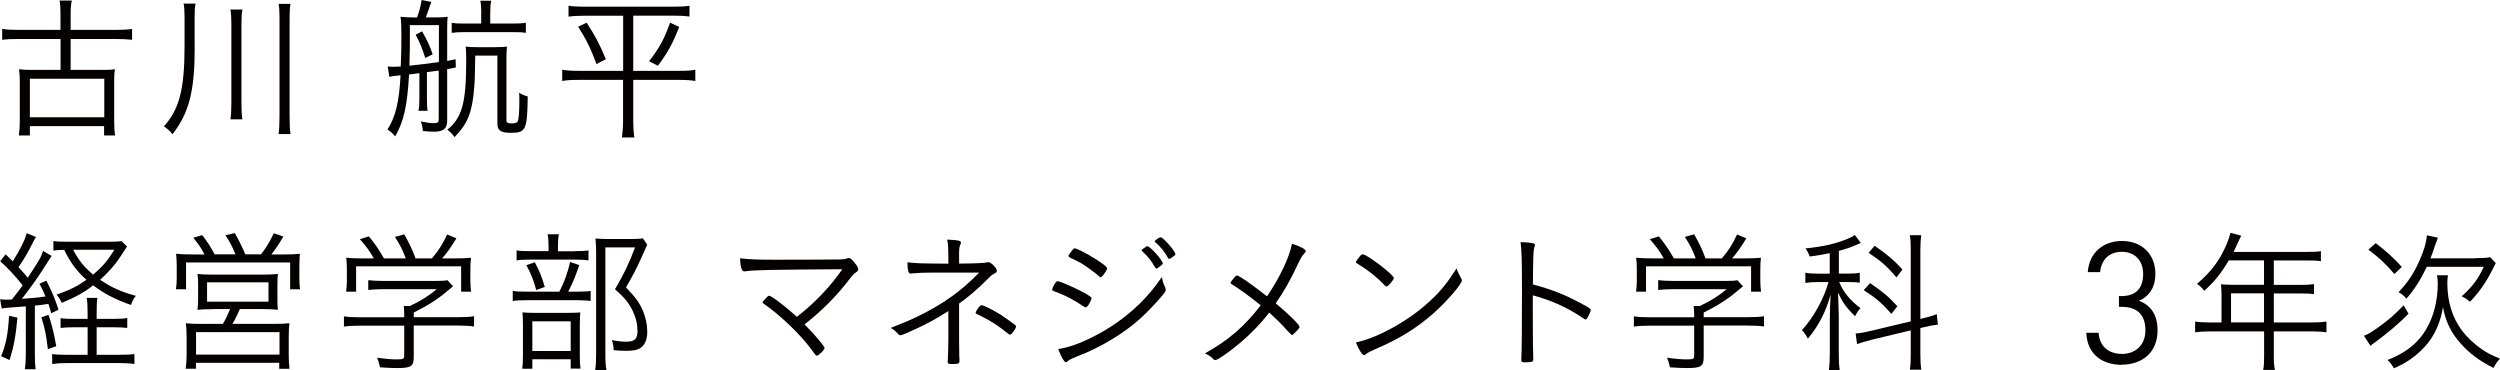
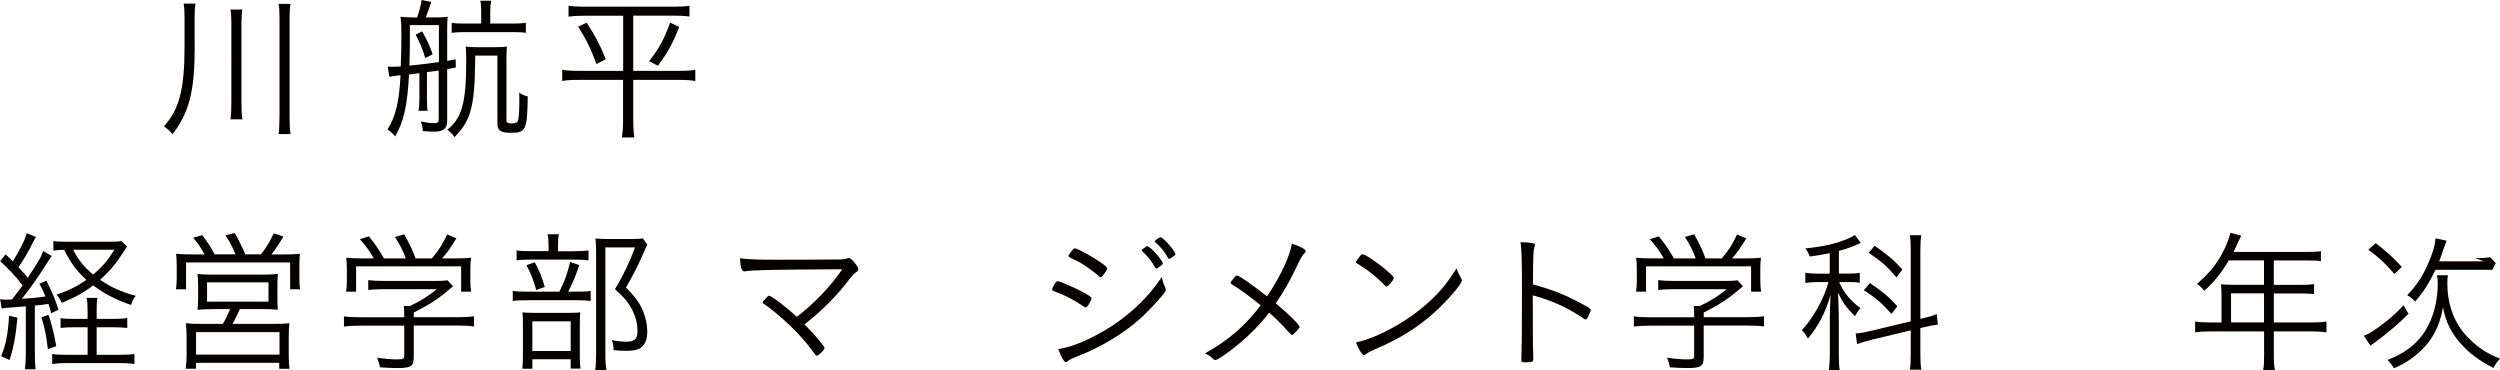
<svg xmlns="http://www.w3.org/2000/svg" id="_レイヤー_2" viewBox="0 0 265.38 39.3">
  <defs>
    <style>.cls-1{fill:#040000;}</style>
  </defs>
  <g id="_ワーク">
    <g>
-       <path class="cls-1" d="M6.42,1.45c0-.68-.03-1.04-.1-1.39h1.3c-.08,.4-.12,.76-.12,1.39v1.72h4.87c.68,0,1.2-.03,1.65-.1v1.15c-.53-.05-1.06-.08-1.65-.08H7.5v3.28h3.53c.54,0,.81-.02,1.17-.07-.07,.41-.08,.77-.08,1.29v4.27c0,.53,.03,1.06,.1,1.47h-1.17v-.99H3.17v.99H2c.07-.48,.1-.94,.1-1.47v-4.27c0-.49-.02-.89-.08-1.29,.38,.05,.64,.07,1.19,.07h3.22v-3.28H1.88c-.73,0-1.15,.02-1.65,.08v-1.15c.45,.07,.97,.1,1.65,.1H6.42V1.45ZM3.17,12.45h7.9v-4.09H3.17v4.09Z" />
      <path class="cls-1" d="M20.67,4.96c0,4.7-.58,6.99-2.36,9.29-.31-.38-.49-.54-.91-.84,1.63-1.8,2.19-3.94,2.19-8.49V1.8c0-.63-.02-.96-.1-1.42h1.27c-.08,.4-.1,.68-.1,1.45v3.13Zm5.06-3.96c-.07,.45-.1,.87-.1,1.5V10.87c0,.84,.03,1.37,.1,1.8h-1.27c.07-.45,.1-.96,.1-1.8V2.49c0-.71-.03-1.07-.1-1.48h1.27Zm5.11-.59c-.08,.45-.1,.76-.1,1.55V12.25c0,.99,.02,1.47,.1,1.98h-1.27c.07-.48,.1-1.02,.1-1.98V1.96c0-.77-.02-1.1-.1-1.55h1.27Z" />
      <path class="cls-1" d="M44.53,7.77q-.16,.02-.43,.05c-.17,.03-.28,.05-.68,.08-.18,3.31-.54,4.95-1.47,6.58-.3-.35-.49-.53-.82-.73,.86-1.35,1.24-2.89,1.39-5.76-.71,.07-.94,.1-1.19,.17l-.17-1.1q.4,.03,.51,.03c.25,0,.59-.02,.87-.03,.05-1.06,.07-1.98,.07-3.53,0-.84-.03-1.34-.1-1.75,.48,.05,.79,.07,1.35,.07h.41c.23-.63,.38-1.17,.49-1.85l1.02,.2q-.33,1.01-.58,1.65h1.02c.63,0,1.02-.02,1.3-.08-.03,.35-.05,.68-.05,1.2v3.5l.89-.18,.03,.87c-.46,.1-.64,.13-.92,.18v5.49c0,.82-.4,1.15-1.42,1.15-.38,0-.81-.03-1.17-.08-.03-.41-.08-.68-.21-1.01,.63,.13,.96,.18,1.39,.18,.4,0,.51-.08,.51-.4V7.49q-.38,.05-1.25,.16v2.72c0,.63,.02,1.14,.07,1.39h-.97c.07-.3,.1-.68,.1-1.39v-2.61Zm2.06-5.1h-3.08c0,2.52,0,2.74-.05,4.3,.97-.1,2.14-.23,3.13-.38V2.67Zm-1.78,.66c.58,1.04,.79,1.48,1.12,2.44l-.79,.38c-.3-.97-.59-1.68-1.02-2.47l.69-.35Zm5.64,2.57c-.05,2.46-.05,2.74-.12,3.48-.2,2.52-.69,3.78-2.09,5.18-.21-.33-.46-.59-.76-.79,1.57-1.25,2.01-2.87,2.01-7.36,0-.73-.02-1.06-.05-1.47,.26,.05,.71,.07,1.35,.07h1.65c.66,0,1.1-.02,1.37-.07-.03,.3-.05,.76-.05,1.4v6.43c0,.25,.13,.33,.56,.33,.36,0,.54-.07,.63-.21,.12-.21,.18-1.02,.18-2.29,0-.15,0-.43-.02-.76,.38,.23,.51,.28,.91,.4-.05,3.55-.2,3.86-1.78,3.86-1.07,0-1.44-.25-1.44-.96V5.9h-2.36Zm.64-4.47c0-.66-.03-.99-.1-1.35h1.15c-.08,.43-.1,.76-.1,1.35v1.07h2.41c.64,0,.96-.02,1.37-.08v1.07c-.4-.07-.74-.08-1.37-.08h-5.13c-.63,0-.99,.02-1.37,.08v-1.07c.4,.07,.71,.08,1.37,.08h1.76V1.43Z" />
      <path class="cls-1" d="M62.02,1.67c-.68,0-1.19,.03-1.67,.1V.61c.46,.07,.94,.1,1.68,.1h9.48c.74,0,1.22-.03,1.68-.1V1.76c-.48-.07-.99-.1-1.67-.1h-4.3V7.52h4.91c.76,0,1.27-.03,1.68-.12v1.2c-.41-.08-.91-.12-1.71-.12h-4.88v4.39c0,.56,.03,1.14,.12,1.72h-1.32c.08-.59,.12-1.1,.12-1.72v-4.39h-4.73c-.79,0-1.29,.03-1.73,.12v-1.2c.43,.08,.91,.12,1.72,.12h4.75V1.67h-4.12Zm.25,.74c.89,1.35,1.39,2.29,2.04,3.88l-.99,.51c-.64-1.71-1.1-2.64-1.95-3.96l.89-.43Zm9.83,.45c-.69,1.75-1.17,2.64-2.26,4.12l-.94-.48c1.09-1.4,1.58-2.29,2.23-4.09l.97,.45Z" />
      <path class="cls-1" d="M0,31.76c.23,.03,.38,.05,.63,.05,.05,0,.2,0,.64-.02,.59-.76,.97-1.25,1.14-1.5-.87-1.09-1.6-1.86-2.39-2.56l.58-.73c.4,.38,.41,.4,.76,.74,.82-1.32,1.34-2.38,1.47-2.99l.99,.41c-.12,.16-.18,.3-.33,.59-.53,1.06-.94,1.76-1.53,2.61,.4,.43,.63,.69,.99,1.12,1.34-2.04,1.39-2.16,1.62-2.84l.92,.53q-.18,.23-.99,1.52c-.56,.86-1.48,2.16-2.18,3.03,.92-.05,1.9-.15,2.51-.25-.21-.51-.31-.74-.64-1.35l.73-.33c.68,1.35,.91,1.91,1.29,3.08l-.77,.38c-.13-.48-.17-.61-.3-.99-.61,.08-.78,.12-1.44,.18v5.18c0,.68,.02,1.06,.08,1.58h-1.14c.07-.49,.1-.94,.1-1.58v-5.1q-.79,.07-1.98,.15c-.2,.02-.36,.03-.58,.08l-.17-1.02Zm1.85,1.96c-.16,1.9-.43,3.28-.84,4.5l-.89-.41c.51-1.24,.73-2.33,.84-4.29l.89,.2Zm3.3-.3c.36,1.06,.56,1.85,.82,3.33l-.89,.31c-.18-1.53-.31-2.18-.69-3.38l.76-.26Zm6.89,.43c.69,0,1.07-.02,1.47-.1v1.06c-.43-.05-.84-.07-1.47-.07h-1.78v2.92h2.44c.78,0,1.19-.02,1.57-.08v1.06c-.46-.07-.92-.1-1.58-.1H7.11c-.63,0-1.1,.03-1.57,.1v-1.06c.45,.07,.87,.08,1.48,.08h2.28v-2.92h-1.4c-.63,0-1.04,.02-1.47,.07v-1.04c.38,.07,.74,.08,1.47,.08h1.4v-.58c0-.86-.03-1.3-.1-1.65h1.14c-.07,.38-.08,.81-.08,1.65v.58h1.78Zm1.44-7.67q-.26,.38-.82,1.24c-.46,.71-1.22,1.55-2.03,2.28,1.22,.82,2.24,1.29,3.79,1.7-.25,.31-.33,.46-.51,.97-1.63-.56-2.82-1.17-4.02-2.08-.92,.73-1.9,1.27-3.33,1.86-.2-.41-.36-.66-.56-.87,1.37-.48,2.16-.87,3.18-1.58-1.06-.94-1.7-1.83-2.37-3.18-.43,0-.76,.02-1.14,.08v-1.02c.35,.07,.74,.08,1.53,.08h4.47c.64,0,.97-.02,1.24-.07l.58,.59Zm-5.72,.33c.64,1.19,1.12,1.78,2.13,2.64,1.01-.87,1.47-1.4,2.26-2.64H7.75Z" />
      <path class="cls-1" d="M21.7,27c-.35-.68-.63-1.1-1.19-1.76l.96-.28c.58,.76,.86,1.2,1.32,2.04h2.21c-.33-.81-.64-1.4-1.07-2.03l.99-.23c.43,.74,.81,1.52,1.12,2.26h1.67c.61-.81,.91-1.3,1.35-2.24l1.02,.35c-.51,.86-.79,1.27-1.27,1.9h1.29c.84,0,1.24-.02,1.73-.07-.03,.38-.05,.71-.05,1.33v1.3c0,.46,.02,.76,.07,1.14h-1.05v-2.85h-11.05v2.85h-1.07c.05-.36,.08-.74,.08-1.12v-1.32c0-.56-.02-.79-.07-1.33,.53,.05,.94,.07,1.75,.07h1.27Zm.94,5.82c-.96,0-1.22,.02-1.68,.07,.05-.38,.07-.66,.07-1.25v-1.37c0-.56-.02-.91-.07-1.19,.49,.05,.89,.07,1.53,.07h5.51c.61,0,1-.02,1.5-.07-.03,.3-.05,.59-.05,1.2v1.35c0,.68,0,.89,.05,1.25-.51-.05-.89-.07-1.66-.07h-2.38c-.23,.53-.48,1.06-.78,1.57h4.52c.73,0,1.07-.02,1.52-.07-.05,.43-.07,.79-.07,1.48v1.83c0,.64,.02,1.07,.08,1.53h-1.09v-.64h-8.84v.63h-1.09c.07-.48,.1-.97,.1-1.52v-1.83c0-.66-.03-1.07-.08-1.48,.43,.05,.84,.07,1.52,.07h2.41c.3-.5,.54-1.02,.76-1.57h-1.78Zm-1.83,4.82h8.86v-2.38h-8.86v2.38Zm1.17-5.62h6.52v-2.05h-6.52v2.05Z" />
      <path class="cls-1" d="M43.92,37.9c0,.99-.28,1.17-1.78,1.17-.46,0-1.22-.03-1.8-.08-.1-.46-.17-.68-.31-1.02,.81,.12,1.53,.18,2.06,.18,.71,0,.82-.05,.82-.4v-3.18h-4.73c-.68,0-1.2,.03-1.67,.1v-1.09c.45,.07,.97,.1,1.65,.1h4.75v-.28c0-.31-.02-.56-.05-.92h.66c1.1-.51,2.01-1.09,2.84-1.78h-5.77c-.54,0-1.1,.03-1.5,.08v-1.04c.43,.05,.96,.08,1.52,.08h5.72c.58,0,.92-.02,1.17-.07l.59,.64q-.18,.15-.54,.45c-1.06,.91-2.06,1.55-3.63,2.34v.49h4.72c.71,0,1.24-.03,1.68-.1v1.09c-.43-.07-.99-.1-1.68-.1h-4.72v3.33Zm-4.24-10.47c-.46-.81-.76-1.22-1.48-2.04l.96-.3c.73,.91,.99,1.3,1.6,2.34h2.31c-.3-.84-.61-1.45-1.15-2.28l.99-.28c.59,1.07,.84,1.58,1.2,2.56h1.73c.73-.84,1.17-1.55,1.62-2.54l.99,.41c-.66,1.06-.99,1.53-1.52,2.13h1.24c.91,0,1.29-.02,1.83-.07-.05,.41-.07,.71-.07,1.29v1.19c0,.38,.03,.74,.08,1.12h-1.06v-2.69h-11.15v2.69h-1.06c.05-.36,.08-.73,.08-1.12v-1.19c0-.56-.02-.92-.07-1.29,.58,.05,.96,.07,1.81,.07h1.1Z" />
      <path class="cls-1" d="M61.23,30.96c.69,0,1.15-.02,1.47-.08v1.07c-.31-.05-.79-.08-1.44-.08h-5.31c-.73,0-1.14,.02-1.52,.08v-1.07c.36,.07,.81,.08,1.52,.08h3.43c.58-1.15,.84-1.91,1.14-3.15l.97,.33c-.4,1.19-.66,1.81-1.17,2.82h.91Zm-.23-4.3c.69,0,1.12-.02,1.47-.08v1.06c-.31-.05-.78-.08-1.44-.08h-4.77c-.63,0-1.06,.02-1.42,.08v-1.06c.38,.07,.76,.08,1.48,.08h1.91v-.59c0-.51-.03-.91-.1-1.2h1.2c-.07,.36-.1,.71-.1,1.22v.58h1.75Zm-4.49,12.48h-1.07c.05-.33,.07-.73,.07-1.44v-3.2c0-.73-.02-.97-.05-1.34,.35,.03,.71,.05,1.25,.05h3.74c.58,0,.86-.02,1.15-.05-.03,.3-.05,.53-.05,1.32v3.4c0,.58,.02,.84,.07,1.25h-1.04v-.99h-4.07v.99Zm.26-11.3c.5,.94,.73,1.5,1.06,2.62l-.91,.33c-.25-.99-.51-1.63-1.04-2.64l.89-.31Zm-.26,9.42h4.07v-3.15h-4.07v3.15Zm12.2-11.3q-.1,.21-.63,1.4c-.41,.96-1.01,2.09-1.63,3.15,1.01,1.06,1.42,1.6,1.8,2.49,.3,.73,.46,1.48,.46,2.21,0,.87-.28,1.48-.81,1.78-.3,.17-.76,.25-1.39,.25-.49,0-.84-.02-1.37-.07-.02-.46-.05-.71-.2-1.07,.63,.12,1.04,.17,1.53,.17,.89,0,1.2-.28,1.2-1.12,0-.73-.16-1.43-.51-2.16-.43-.86-.84-1.37-1.88-2.29,.91-1.52,1.53-2.82,2.13-4.44h-3.15v11.28c0,.81,.03,1.3,.12,1.76h-1.2c.07-.48,.1-.96,.1-1.75v-10.8c0-.46-.02-.94-.07-1.43,.45,.03,.71,.05,1.27,.05h2.54c.61,0,.91-.02,1.22-.07l.46,.66Z" />
      <path class="cls-1" d="M89.43,28.58c-7.83,.05-9.3,.08-10.29,.21-.05,.02-.12,.02-.15,.02-.26,0-.41-.51-.43-1.39,1.01,.12,1.9,.15,3.86,.15,2.62,0,6.35-.02,6.73-.03,.31,0,.53-.03,.74-.1,.13-.05,.15-.05,.21-.05,.18,0,.36,.16,.68,.58,.21,.26,.33,.48,.33,.61,0,.12-.05,.18-.18,.28-.26,.18-.35,.26-.81,.84-1.3,1.72-3,3.41-4.72,4.73,1.09,1.09,2.13,2.33,2.13,2.52s-.64,.81-.84,.81q-.1,0-.56-.66c-1.09-1.52-3.31-3.66-5.05-4.85-.08-.05-.12-.1-.12-.15,0-.08,.07-.16,.35-.45,.23-.25,.25-.26,.33-.26,.25,0,1.81,1.2,2.95,2.24,1.91-1.48,3.55-3.2,4.83-5.06Z" />
-       <path class="cls-1" d="M100.66,26.88c0-.68-.03-1.01-.12-1.45l.3,.02c.89,.03,1.17,.12,1.17,.3,0,.05-.02,.12-.05,.18-.12,.23-.15,.48-.15,1.01v1.04q2.64-.02,2.95-.13s.12-.03,.15-.03c.28,0,.91,.64,.91,.92,0,.12-.05,.18-.2,.26-.28,.15-.43,.26-.79,.63-1.15,1.14-1.93,1.81-3.02,2.59v3.76c0,.58,.02,1.5,.02,1.85,.02,.2,.02,.33,.02,.43,0,.35-.07,.38-.84,.38-.35,0-.41-.03-.41-.26,0-.05,0-.18,.02-.31,.02-.38,.05-1.78,.05-2.08v-2.97c-1.29,.82-2.23,1.35-3.74,2.03-.97,.44-1.22,.54-1.35,.54-.1,0-.15-.03-.23-.12-.31-.35-.5-.5-.81-.66,1.62-.63,1.96-.78,2.72-1.14,2.82-1.37,4.72-2.72,6.68-4.73h-5.15c-.81,0-1.24,.02-1.9,.08-.07,.02-.18,.02-.21,.02-.16,0-.21-.07-.28-.31-.05-.21-.07-.48-.07-.89,1.02,.12,1.07,.12,4.34,.15v-1.09Zm3.33,5.64c.08-.08,.13-.12,.21-.12,.21,0,1.12,.45,1.95,.96,.54,.35,1.47,1.01,1.63,1.15,.07,.07,.08,.1,.08,.15,0,.2-.48,.87-.63,.87-.05,0-.1-.02-.18-.08-1.01-.84-2.09-1.53-3.35-2.11-.1-.05-.13-.08-.13-.16,0-.07,.21-.43,.41-.66Z" />
      <path class="cls-1" d="M112.03,30.03c.12-.15,.15-.18,.25-.18,.18,0,1.47,.54,2.39,1.01,.84,.43,1.2,.68,1.2,.79s-.13,.4-.3,.68c-.13,.2-.25,.3-.33,.3-.03,0-.1-.03-.16-.07-1.14-.76-2.03-1.22-2.99-1.57-.36-.13-.38-.13-.4-.26,0-.1,.16-.45,.33-.69Zm11.68,.51s.03,.13,.03,.18c0,.18-.03,.25-.31,.59-.59,.73-1.67,1.85-2.39,2.51-1.75,1.58-4.35,3.15-6.78,4.04-.49,.2-.71,.31-.94,.49-.07,.07-.13,.1-.17,.1-.18,0-.49-.54-.82-1.4,1.07-.15,2.23-.56,3.64-1.27,1.86-.92,3.56-2.13,5.03-3.56,.91-.91,1.5-1.62,2.34-2.82,.08,.49,.15,.69,.36,1.14Zm-6.53-1.44c-.15,.23-.26,.33-.36,.33-.03,0-.08-.02-.13-.07-.23-.23-.58-.5-1.1-.87-.64-.48-1.01-.68-1.96-1.12-.15-.08-.2-.12-.2-.2s.08-.21,.33-.53c.18-.23,.23-.28,.31-.28,.25,0,1.35,.58,2.28,1.17,.91,.59,1.17,.82,1.17,.97,0,.08-.1,.3-.33,.59Zm4.11-2.66s.08-.05,.15-.1c.21-.17,.3-.21,.38-.2,.13,.02,.46,.31,.91,.79,.31,.36,.71,.91,.71,1.01,0,.08-.05,.15-.28,.31-.23,.2-.35,.26-.4,.26s-.1-.03-.15-.13c-.38-.68-.74-1.14-1.32-1.67-.07-.05-.1-.1-.1-.13,0-.05,.03-.1,.1-.15Zm1.93-1.25c.28,.02,1.55,1.5,1.55,1.78,0,.1-.03,.13-.36,.36-.2,.13-.25,.15-.31,.15-.05,0-.08-.02-.12-.12-.36-.64-.76-1.14-1.34-1.65-.05-.03-.07-.05-.07-.08,0-.12,.51-.46,.64-.44Z" />
      <path class="cls-1" d="M137.95,34.7c0,.08-.07,.18-.25,.38-.43,.45-.5,.49-.58,.49t-.51-.51c-.4-.48-.99-1.07-1.88-1.88-.96,1.24-2,2.31-3.17,3.28-1.15,.97-2.31,1.76-2.54,1.76-.12,0-.15-.02-.38-.25-.15-.15-.41-.31-.73-.46,2.49-1.39,4.16-2.82,5.92-5.1-1.52-1.2-2.01-1.57-3.07-2.23-.1-.07-.13-.1-.13-.15,0-.08,.12-.25,.43-.61,.12-.13,.17-.17,.26-.17,.21,0,1.4,.82,3.18,2.21,1.42-2.11,2.41-4.24,2.64-5.59,.94,.3,1.47,.59,1.47,.81,0,.05-.03,.1-.15,.21-.21,.23-.4,.54-.66,1.09-.82,1.76-1.45,2.87-2.38,4.22,1.39,1.15,2.51,2.26,2.51,2.47Z" />
      <path class="cls-1" d="M147.17,30.41s-.12-.03-.18-.12c-.73-.77-1.67-1.55-2.67-2.16-.36-.21-.38-.23-.38-.31s.15-.31,.41-.61c.13-.17,.21-.21,.33-.21,.46,.02,3.28,2.18,3.28,2.51,0,.2-.61,.91-.79,.91Zm7.93-.87c.07,.1,.08,.17,.08,.23,0,.38-1.58,2.21-2.98,3.46-1.85,1.63-3.71,2.77-6.23,3.84-.48,.21-.74,.35-.96,.51-.1,.08-.17,.12-.21,.12-.2,0-.59-.63-.86-1.35,1.19-.25,2.7-.87,4.17-1.72,1.42-.81,2.61-1.68,3.71-2.7,1.14-1.06,1.81-1.9,2.8-3.45,.1,.33,.18,.51,.48,1.06Z" />
      <path class="cls-1" d="M162.71,33.45c0,2.79,.02,3.97,.05,4.55v.08c0,.18-.03,.26-.1,.3-.08,.05-.45,.08-.74,.08-.36,0-.43-.03-.43-.25v-.08c.05-1.17,.07-3.03,.07-7.07,0-3.36-.03-4.47-.15-5.36,1.22,.05,1.53,.12,1.53,.3q0,.07-.07,.26c-.1,.33-.12,.69-.15,3.93,2.05,.56,3.36,1.07,5.1,2.01,.94,.49,1.04,.58,1.04,.71,0,.1-.13,.43-.33,.79-.08,.15-.16,.21-.23,.21s-.07,0-.54-.33c-1.58-1.02-3.1-1.7-5.05-2.23v2.09Z" />
      <path class="cls-1" d="M180.85,37.9c0,.99-.28,1.17-1.78,1.17-.46,0-1.22-.03-1.8-.08-.1-.46-.17-.68-.31-1.02,.81,.12,1.53,.18,2.06,.18,.71,0,.82-.05,.82-.4v-3.18h-4.73c-.68,0-1.2,.03-1.67,.1v-1.09c.45,.07,.97,.1,1.65,.1h4.75v-.28c0-.31-.02-.56-.05-.92h.66c1.1-.51,2.01-1.09,2.84-1.78h-5.77c-.54,0-1.1,.03-1.5,.08v-1.04c.43,.05,.96,.08,1.52,.08h5.72c.58,0,.92-.02,1.17-.07l.59,.64q-.18,.15-.54,.45c-1.06,.91-2.06,1.55-3.63,2.34v.49h4.72c.71,0,1.24-.03,1.68-.1v1.09c-.43-.07-.99-.1-1.68-.1h-4.72v3.33Zm-4.24-10.47c-.46-.81-.76-1.22-1.48-2.04l.96-.3c.73,.91,.99,1.3,1.6,2.34h2.31c-.3-.84-.61-1.45-1.15-2.28l.99-.28c.59,1.07,.84,1.58,1.2,2.56h1.73c.73-.84,1.17-1.55,1.62-2.54l.99,.41c-.66,1.06-.99,1.53-1.52,2.13h1.24c.91,0,1.29-.02,1.83-.07-.05,.41-.07,.71-.07,1.29v1.19c0,.38,.03,.74,.08,1.12h-1.06v-2.69h-11.15v2.69h-1.06c.05-.36,.08-.73,.08-1.12v-1.19c0-.56-.02-.92-.07-1.29,.58,.05,.96,.07,1.81,.07h1.1Z" />
      <path class="cls-1" d="M194.24,26.87c-.82,.17-1.2,.23-2.13,.36-.15-.38-.21-.51-.46-.86,2.01-.21,3.23-.5,4.52-1.04,.31-.12,.56-.26,.73-.38l.63,.84c-.96,.43-1.4,.59-2.33,.84v2.41h1.1c.53,0,.79-.02,1.12-.08v1.06c-.33-.07-.68-.08-1.12-.08h-1.07c.49,1.12,1.12,1.9,2.26,2.77-.25,.28-.35,.43-.58,.86-.96-.96-1.3-1.45-1.8-2.51,.02,.21,.03,1.02,.08,2.44v3.96c0,.82,.02,1.29,.1,1.85h-1.15c.07-.56,.1-1.12,.1-1.85v-3.66c0-.59,.03-1.5,.08-2.52-.53,1.88-1.24,3.25-2.41,4.67-.21-.41-.33-.58-.63-.91,1.24-1.34,2.34-3.35,2.82-5.1h-1.06c-.54,0-.99,.03-1.4,.1v-1.09c.43,.08,.81,.1,1.44,.1h1.15v-2.18Zm4.37,9.22c-.59,.15-1.12,.3-1.48,.43l-.15-1.12c.36-.02,.87-.1,1.5-.25l4.35-1.04v-7.47c0-.86-.02-1.22-.1-1.67h1.22c-.07,.48-.1,.92-.1,1.65v7.24l.26-.07c.68-.16,1.09-.28,1.48-.45l.12,1.12c-.46,.05-.91,.13-1.5,.28l-.36,.08v2.7c0,.74,.03,1.29,.1,1.72h-1.22c.08-.41,.1-.84,.1-1.75v-2.42l-4.22,1.01Zm-.1-6.04c1.4,.96,1.98,1.45,2.9,2.46l-.63,.81c-.99-1.12-1.57-1.63-2.94-2.52l.66-.74Zm.49-3.96c1.3,.89,2.09,1.57,2.95,2.52l-.64,.84c-.97-1.17-1.73-1.81-2.95-2.61l.64-.76Z" />
-       <path class="cls-1" d="M225.25,38.73c-2.03,0-3.68-1.06-3.79-3.4h1.31c.11,1.61,1.25,2.24,2.49,2.24,1.4,0,2.48-.92,2.48-2.5s-.78-2.5-2.54-2.5h-.27v-1.14h.27c1.58,0,2.3-.89,2.3-2.34,0-1.54-1-2.36-2.25-2.36-1.36,0-2.19,.83-2.32,2.16h-1.31c.15-2.09,1.67-3.31,3.63-3.31,2.1,0,3.55,1.39,3.55,3.49,0,1.36-.58,2.34-1.74,2.86,1.3,.49,1.97,1.54,1.97,3.15,0,2.37-1.68,3.63-3.79,3.63Z" />
      <path class="cls-1" d="M235.81,31.12c0-.35-.02-.64-.05-.94,.35,.03,.68,.05,1.12,.05h3.45v-2.59h-3.74c-.79,1.35-1.55,2.29-2.61,3.23-.26-.35-.43-.51-.76-.74,1.55-1.34,2.41-2.49,3.17-4.27,.18-.46,.3-.81,.38-1.15l1.14,.31c-.08,.15-.13,.25-.21,.43q-.08,.17-.35,.76-.15,.33-.25,.53h7.85c.69,0,1.04-.02,1.42-.08v1.07c-.4-.07-.77-.08-1.42-.08h-3.58v2.59h2.85c.69,0,.99-.02,1.42-.08v1.06c-.38-.05-.79-.07-1.4-.07h-2.87v3.08h3.99c.71,0,1.15-.03,1.6-.1v1.15c-.46-.07-.96-.1-1.6-.1h-3.99v2.62c0,.68,.03,1.04,.12,1.47h-1.25c.08-.4,.1-.74,.1-1.48v-2.61h-5.72c-.64,0-1.15,.03-1.6,.1v-1.15c.46,.07,.89,.1,1.6,.1h1.2v-3.1Zm4.52,3.1v-3.08h-3.5v3.08h3.5Z" />
-       <path class="cls-1" d="M255.67,33.31c-.87,.89-2.29,2.11-3.48,2.97-.3,.21-.41,.3-.56,.43l-.69-1.07c.41-.15,.74-.35,1.42-.82,1.2-.86,1.78-1.37,2.79-2.41l.53,.91Zm-3.48-7.5c1.17,.91,1.8,1.48,2.77,2.52l-.79,.76c-.99-1.15-1.58-1.71-2.77-2.59l.79-.69Zm7.67,3.4c-.05,.21-.07,.46-.07,.84,0,2,.54,3.71,1.6,5.1,.53,.69,1.24,1.35,2.04,1.91,.63,.43,1.04,.64,1.95,1.01-.3,.31-.48,.58-.69,.99-1.5-.76-2.52-1.52-3.45-2.56-1.06-1.17-1.65-2.39-1.91-3.91-.23,1.39-.68,2.54-1.4,3.55-.53,.74-1.25,1.44-2.06,2-.53,.36-.91,.58-1.75,.96-.2-.36-.41-.63-.68-.89,2.29-.89,3.71-2.18,4.57-4.19,.48-1.09,.76-2.54,.76-3.84,0-.43-.02-.66-.08-.96h1.17Zm2.9-1.81c.76,0,1.15-.02,1.58-.1l.59,.63q-.08,.18-.36,.71c-.66,1.32-1.42,2.41-2.38,3.4-.31-.28-.49-.4-.87-.59,1.12-1.01,1.75-1.83,2.33-3.13h-6.04c-.64,1.35-1.3,2.39-2.16,3.38-.25-.28-.43-.45-.84-.69,.91-.92,1.65-2.03,2.19-3.28,.48-1.07,.73-1.86,.82-2.75l1.17,.25c-.1,.26-.16,.46-.33,.89-.2,.63-.31,.94-.46,1.3h4.75Z" />
+       <path class="cls-1" d="M255.67,33.31c-.87,.89-2.29,2.11-3.48,2.97-.3,.21-.41,.3-.56,.43l-.69-1.07c.41-.15,.74-.35,1.42-.82,1.2-.86,1.78-1.37,2.79-2.41l.53,.91Zm-3.48-7.5c1.17,.91,1.8,1.48,2.77,2.52l-.79,.76c-.99-1.15-1.58-1.71-2.77-2.59l.79-.69Zm7.67,3.4c-.05,.21-.07,.46-.07,.84,0,2,.54,3.71,1.6,5.1,.53,.69,1.24,1.35,2.04,1.91,.63,.43,1.04,.64,1.95,1.01-.3,.31-.48,.58-.69,.99-1.5-.76-2.52-1.52-3.45-2.56-1.06-1.17-1.65-2.39-1.91-3.91-.23,1.39-.68,2.54-1.4,3.55-.53,.74-1.25,1.44-2.06,2-.53,.36-.91,.58-1.75,.96-.2-.36-.41-.63-.68-.89,2.29-.89,3.71-2.18,4.57-4.19,.48-1.09,.76-2.54,.76-3.84,0-.43-.02-.66-.08-.96h1.17Zm2.9-1.81c.76,0,1.15-.02,1.58-.1l.59,.63q-.08,.18-.36,.71h-6.04c-.64,1.35-1.3,2.39-2.16,3.38-.25-.28-.43-.45-.84-.69,.91-.92,1.65-2.03,2.19-3.28,.48-1.07,.73-1.86,.82-2.75l1.17,.25c-.1,.26-.16,.46-.33,.89-.2,.63-.31,.94-.46,1.3h4.75Z" />
    </g>
  </g>
</svg>